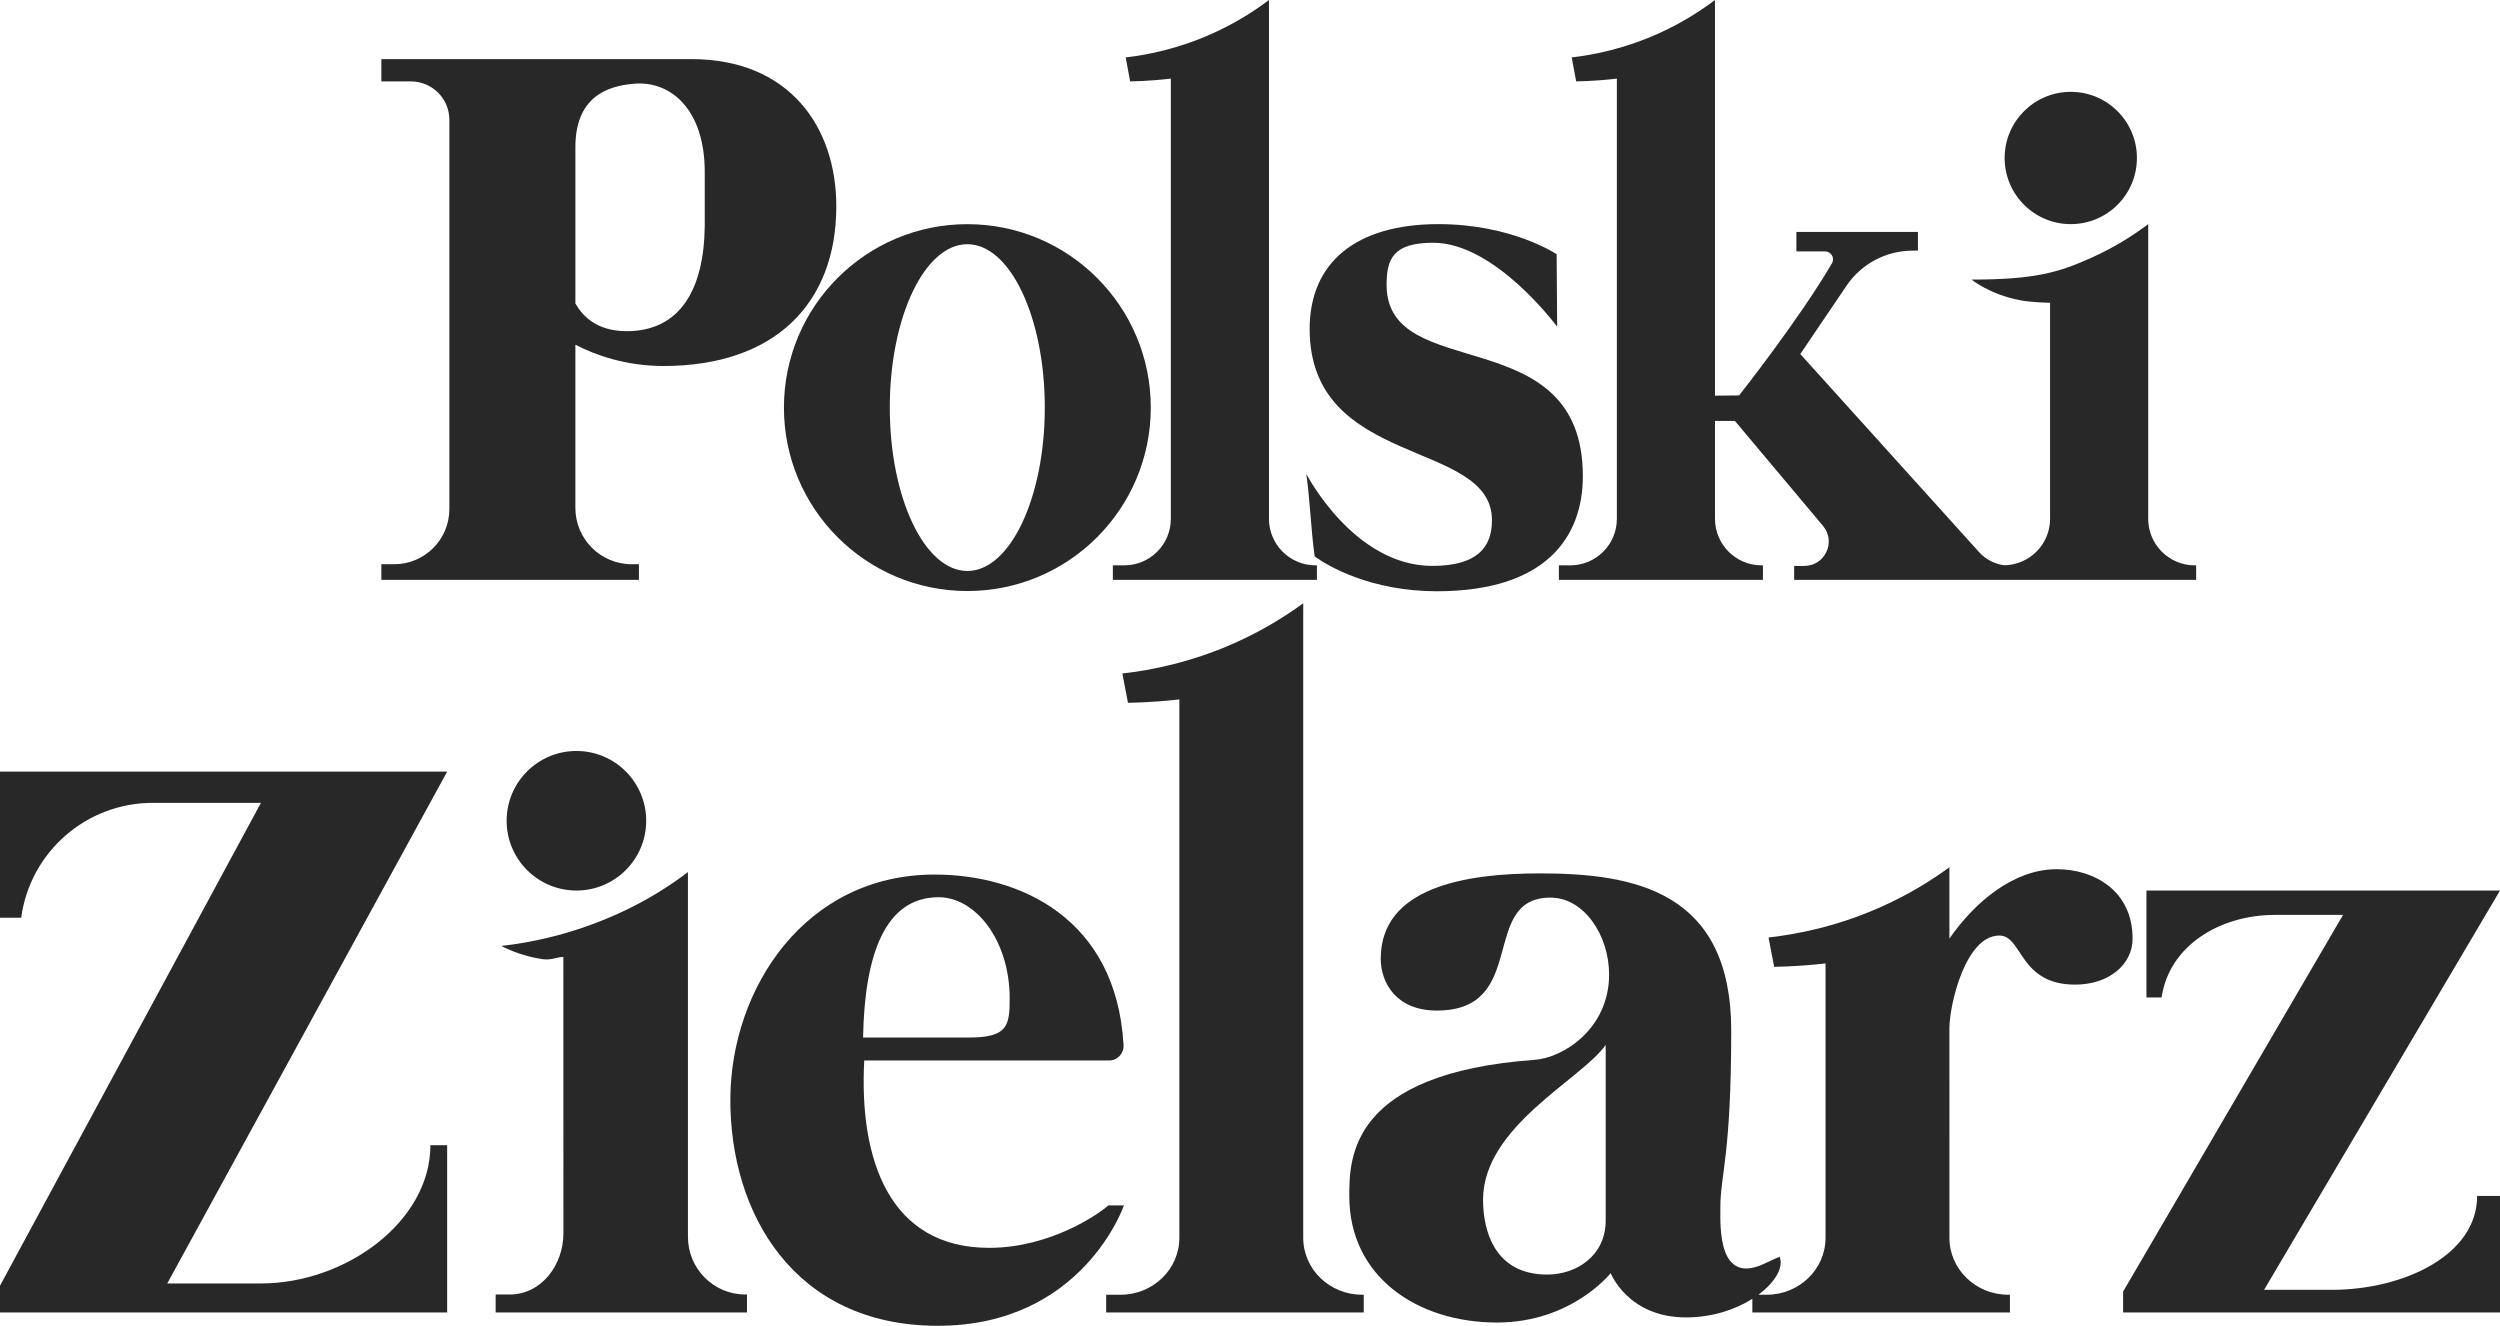
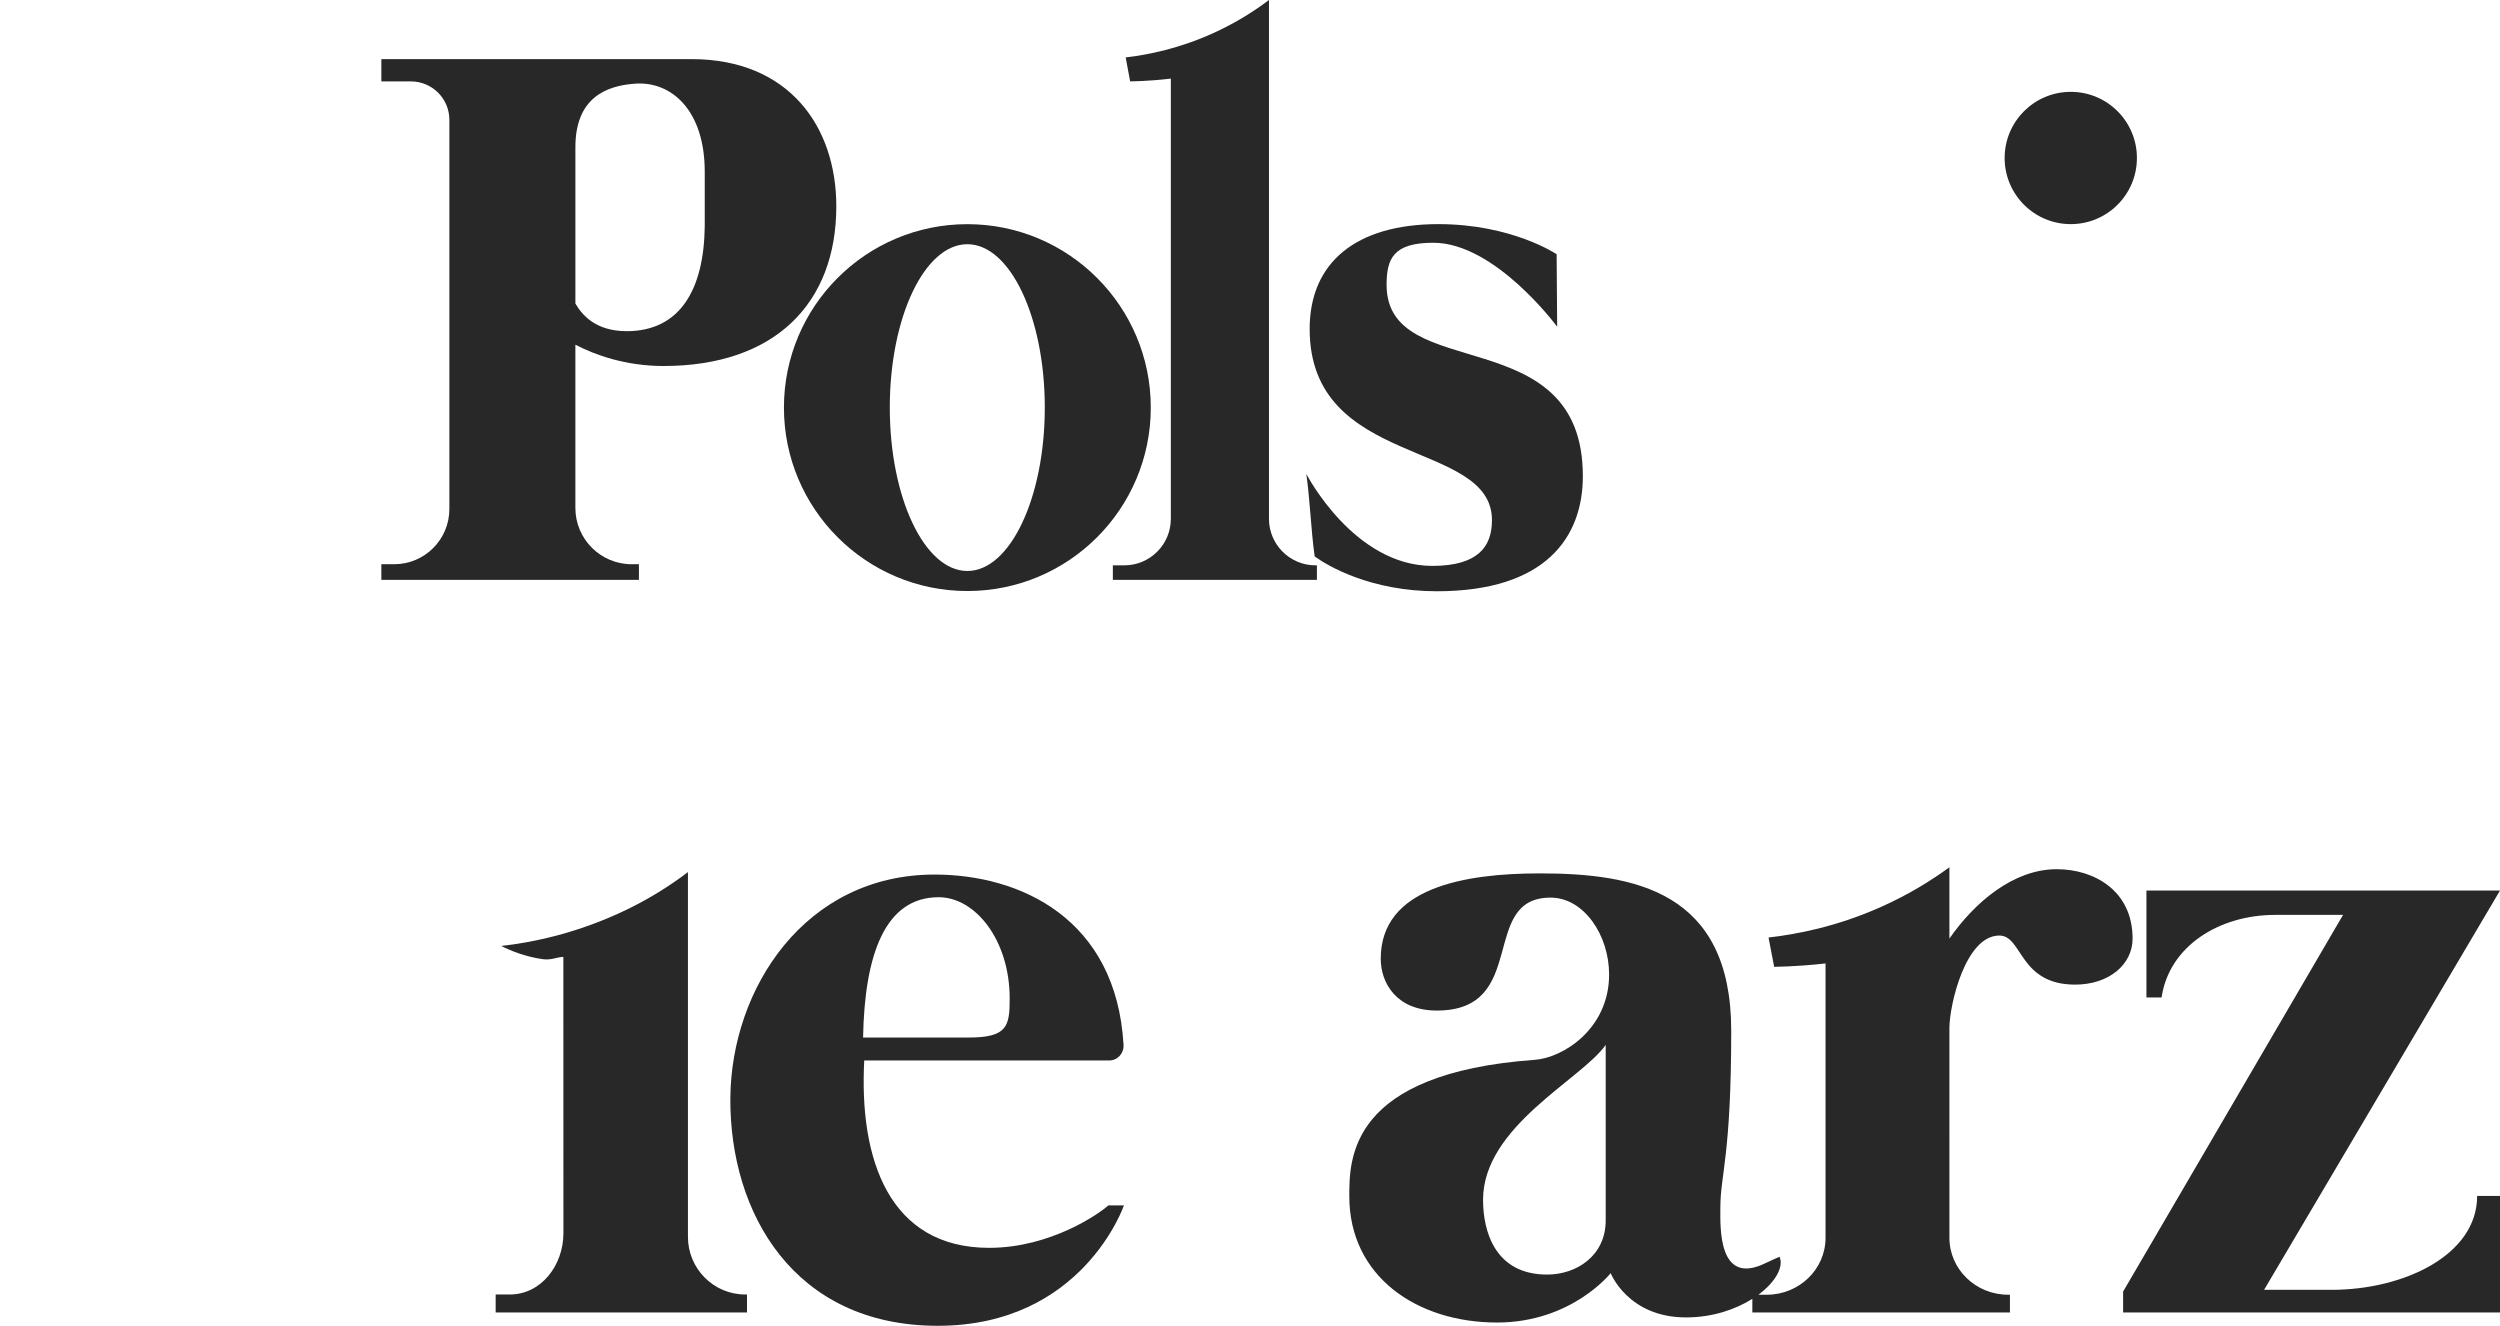
<svg xmlns="http://www.w3.org/2000/svg" version="1.1" id="Layer_1" x="0px" y="0px" viewBox="0 0 190.808 101.189" style="enable-background:new 0 0 190.808 101.189;" xml:space="preserve">
  <style type="text/css">
	.st0{fill:#282828;}
</style>
  <g>
    <path class="st0" d="M48.766,43.064h-0.553c-2.374,0-4.298-1.924-4.298-4.298V26.308c1.467,0.77,3.821,1.627,6.721,1.627   c8.513,0,13.194-4.786,13.194-12.19c0-6.043-3.574-11.234-11.064-11.234h-23.66v1.702h2.255c1.622,0,2.936,1.315,2.936,2.936   v29.702c0,2.327-1.886,4.213-4.213,4.213h-0.979v1.192h19.66V43.064z M48.511,6.383c2.743-0.178,5.277,2.043,5.277,6.723   c0,1.73,0,2.44,0,4.17c-0.058,4.798-1.872,8-5.957,8c-2.421,0-3.433-1.285-3.915-2.111V11.234   C43.915,7.489,46.233,6.531,48.511,6.383z" />
    <path class="st0" d="M73.832,45.109c7.73,0,14-6.27,14-14c0-7.73-6.27-14-14-14c-7.73,0-14,6.27-14,14   C59.832,38.839,66.102,45.109,73.832,45.109z M73.832,18.639c3.26,0,5.91,5.58,5.91,12.47c0,6.88-2.65,12.47-5.91,12.47   c-3.27,0-5.92-5.59-5.92-12.47C67.912,24.219,70.562,18.639,73.832,18.639z" />
    <path class="st0" d="M88.043,6.128C88.498,6.093,88.938,6.05,89.362,6v33.596c0,1.962-1.591,3.553-3.553,3.553h-0.872v1.106h15.574   v-1.106h-0.106c-1.962,0-3.553-1.591-3.553-3.553V0c-1.079,0.814-2.48,1.721-4.213,2.511c-2.607,1.189-4.99,1.669-6.723,1.872   c0.113,0.61,0.227,1.22,0.34,1.83C86.825,6.202,87.421,6.175,88.043,6.128z" />
-     <path class="st0" d="M99.466,94.471V46.043c-1.362,0.996-3.131,2.105-5.318,3.071c-3.291,1.454-6.299,2.041-8.487,2.29   c0.143,0.746,0.286,1.492,0.43,2.238c0.719-0.014,1.472-0.047,2.256-0.104c0.574-0.042,1.13-0.095,1.665-0.156v41.09   c0,2.4-2.008,4.346-4.485,4.346h-1.101v1.353h19.66v-1.353h-0.134C101.474,98.817,99.466,96.871,99.466,94.471z" />
-     <path class="st0" d="M122.085,6.128C122.54,6.093,122.98,6.05,123.404,6v33.596c0,1.962-1.591,3.553-3.553,3.553h-0.872v1.106   h15.574v-1.106h-0.106c-1.962,0-3.553-1.591-3.553-3.553v-7.468h1.521l6.724,8.011c1.015,1.209,0.155,3.053-1.423,3.053h-0.78   v1.064h15.106h1.362h14.213v-1.106h-0.106c-1.962,0-3.553-1.591-3.553-3.553V17.106c-1.079,0.814-2.48,1.721-4.213,2.511   c-2.607,1.189-4.447,1.721-9.266,1.721c0,0,1.34,1.119,3.683,1.574c0.928,0.18,2.306,0.194,2.306,0.194v16.489   c0,1.947-1.568,3.525-3.509,3.549c-0.726-0.104-1.402-0.444-1.9-0.995l-13.655-15.128l3.527-5.212   c1.123-1.66,2.99-2.661,4.994-2.679l0.458-0.004v-1.425h-9.277v1.489h2.193c0.466,0,0.757,0.503,0.522,0.906   c-2.486,4.262-7.087,10.083-7.087,10.083l-1.84,0.019V0c-1.079,0.814-2.48,1.721-4.213,2.511c-2.607,1.189-4.99,1.669-6.723,1.872   c0.113,0.61,0.227,1.22,0.34,1.83C120.867,6.202,121.464,6.175,122.085,6.128z" />
    <path class="st0" d="M109.319,43.191c-6,0-9.617-7.021-9.617-7.021c0.284,2.014,0.355,4.284,0.638,6.298   c1.027,0.747,4.298,2.659,9.321,2.659c8.296,0,11.147-4.106,11.147-8.787c0-12.043-14.979-6.936-14.979-14.596   c0-2,0.511-3.216,3.567-3.216c4.731,0,9.452,6.409,9.452,6.409l-0.04-5.533c0,0-3.404-2.298-9.021-2.298   c-6.298,0-9.83,2.936-9.83,8c0,10.681,13.915,8.383,13.915,14.596C113.872,41.679,112.851,43.191,109.319,43.191z" />
    <circle class="st0" cx="158.048" cy="12.058" r="5.048" />
    <path class="st0" d="M52.506,94.402v-27.84c-1.329,1.008-3.055,2.13-5.189,3.108c-3.518,1.612-6.729,2.269-9.062,2.529   c0.745,0.377,1.803,0.803,3.123,1.003c0.709,0.107,1.072-0.151,1.619-0.17c0.002,7.03,0.004,14.061,0.005,21.091   c0,2.429-1.68,4.677-4.097,4.677h-1.074v1.37h19.182v-1.37h-0.131C54.466,98.801,52.506,96.831,52.506,94.402z" />
-     <circle class="st0" cx="43.994" cy="62.643" r="5.326" />
-     <path class="st0" d="M0,58.894v11.149h1.617c0.682-5.021,4.97-8.766,10.038-8.766h8.26L0,98.128v2.043h34.128V87.404h-1.277   c0,5.828-6.468,10.553-12.936,10.553h-7.149l21.362-39.064H0z" />
    <path class="st0" d="M177.957,98.444h-5.155l18.006-30.476h-26.986v8.159h1.157c0.575-3.917,4.396-6.3,8.667-6.3h5.183   l-16.786,28.749v1.594h28.766v-8.894h-1.745C189.064,95.824,183.409,98.444,177.957,98.444z" />
    <path class="st0" d="M84.592,91.999c-0.65,0.6-4.38,3.24-9.1,3.24c-7.66,0-9.93-6.8-9.53-14.3h18.69c0.65,0,1.14-0.55,1.1-1.19   c-0.55-9.64-7.89-13-14.42-13c-9.89,0-15.53,8.69-15.59,17.08c-0.05,8.75,4.85,17.36,15.83,17.36c11.07,0,14.21-9.19,14.21-9.19   H84.592z M71.642,68.479c2.8,0,5.42,3.27,5.42,7.73c0,2.11-0.17,2.98-3.15,2.98h-8.04C65.992,72.799,67.572,68.479,71.642,68.479z" />
    <path class="st0" d="M156.979,66.34c-3.313,0-6.265,2.527-8.194,5.293v-5.44c-1.362,0.996-3.131,2.105-5.318,3.071   c-3.291,1.454-6.299,2.041-8.487,2.29c0.143,0.746,0.286,1.492,0.43,2.238c0.719-0.014,1.472-0.046,2.256-0.104   c0.574-0.042,1.13-0.095,1.665-0.156v20.939c0,2.4-2.008,4.346-4.485,4.346h-0.639c1.302-0.964,1.95-2.123,1.615-2.898   c0,0-0.79,0.34-1.08,0.49c-3.64,1.78-3.44-2.78-3.44-4.22c0-2.55,0.83-3.95,0.83-13.53c0-10.66-7.41-12-14.62-12   c-5.73,0-12.13,1.09-12.13,6.51c0,1.87,1.21,3.96,4.28,3.96c7.08,0,3.19-8.62,8.68-8.62c2.55,0,4.47,2.87,4.47,5.87   c0,4.13-3.5,6.36-5.68,6.51c-14.15,1.03-14.15,7.54-14.15,10.41c0,6.13,5.17,9.64,11.27,9.64c5.71,0,8.68-3.77,8.68-3.77   s1.32,3.38,5.75,3.38c2.019,0,3.782-0.608,5.062-1.418v1.039h19.66v-1.353h-0.134c-2.477,0-4.485-1.946-4.485-4.346V78.468   c0-1.745,1.215-7.064,3.811-7.064c1.787,0,1.489,3.745,5.787,3.745c2.596,0,4.383-1.552,4.383-3.508   C162.766,67.957,159.804,66.34,156.979,66.34z M122.552,93.149c0,2.68-2.21,4.13-4.47,4.13c-4,0-4.891-3.334-4.891-5.704   c0-5.617,7.531-9.196,9.361-11.826V93.149z" />
  </g>
</svg>